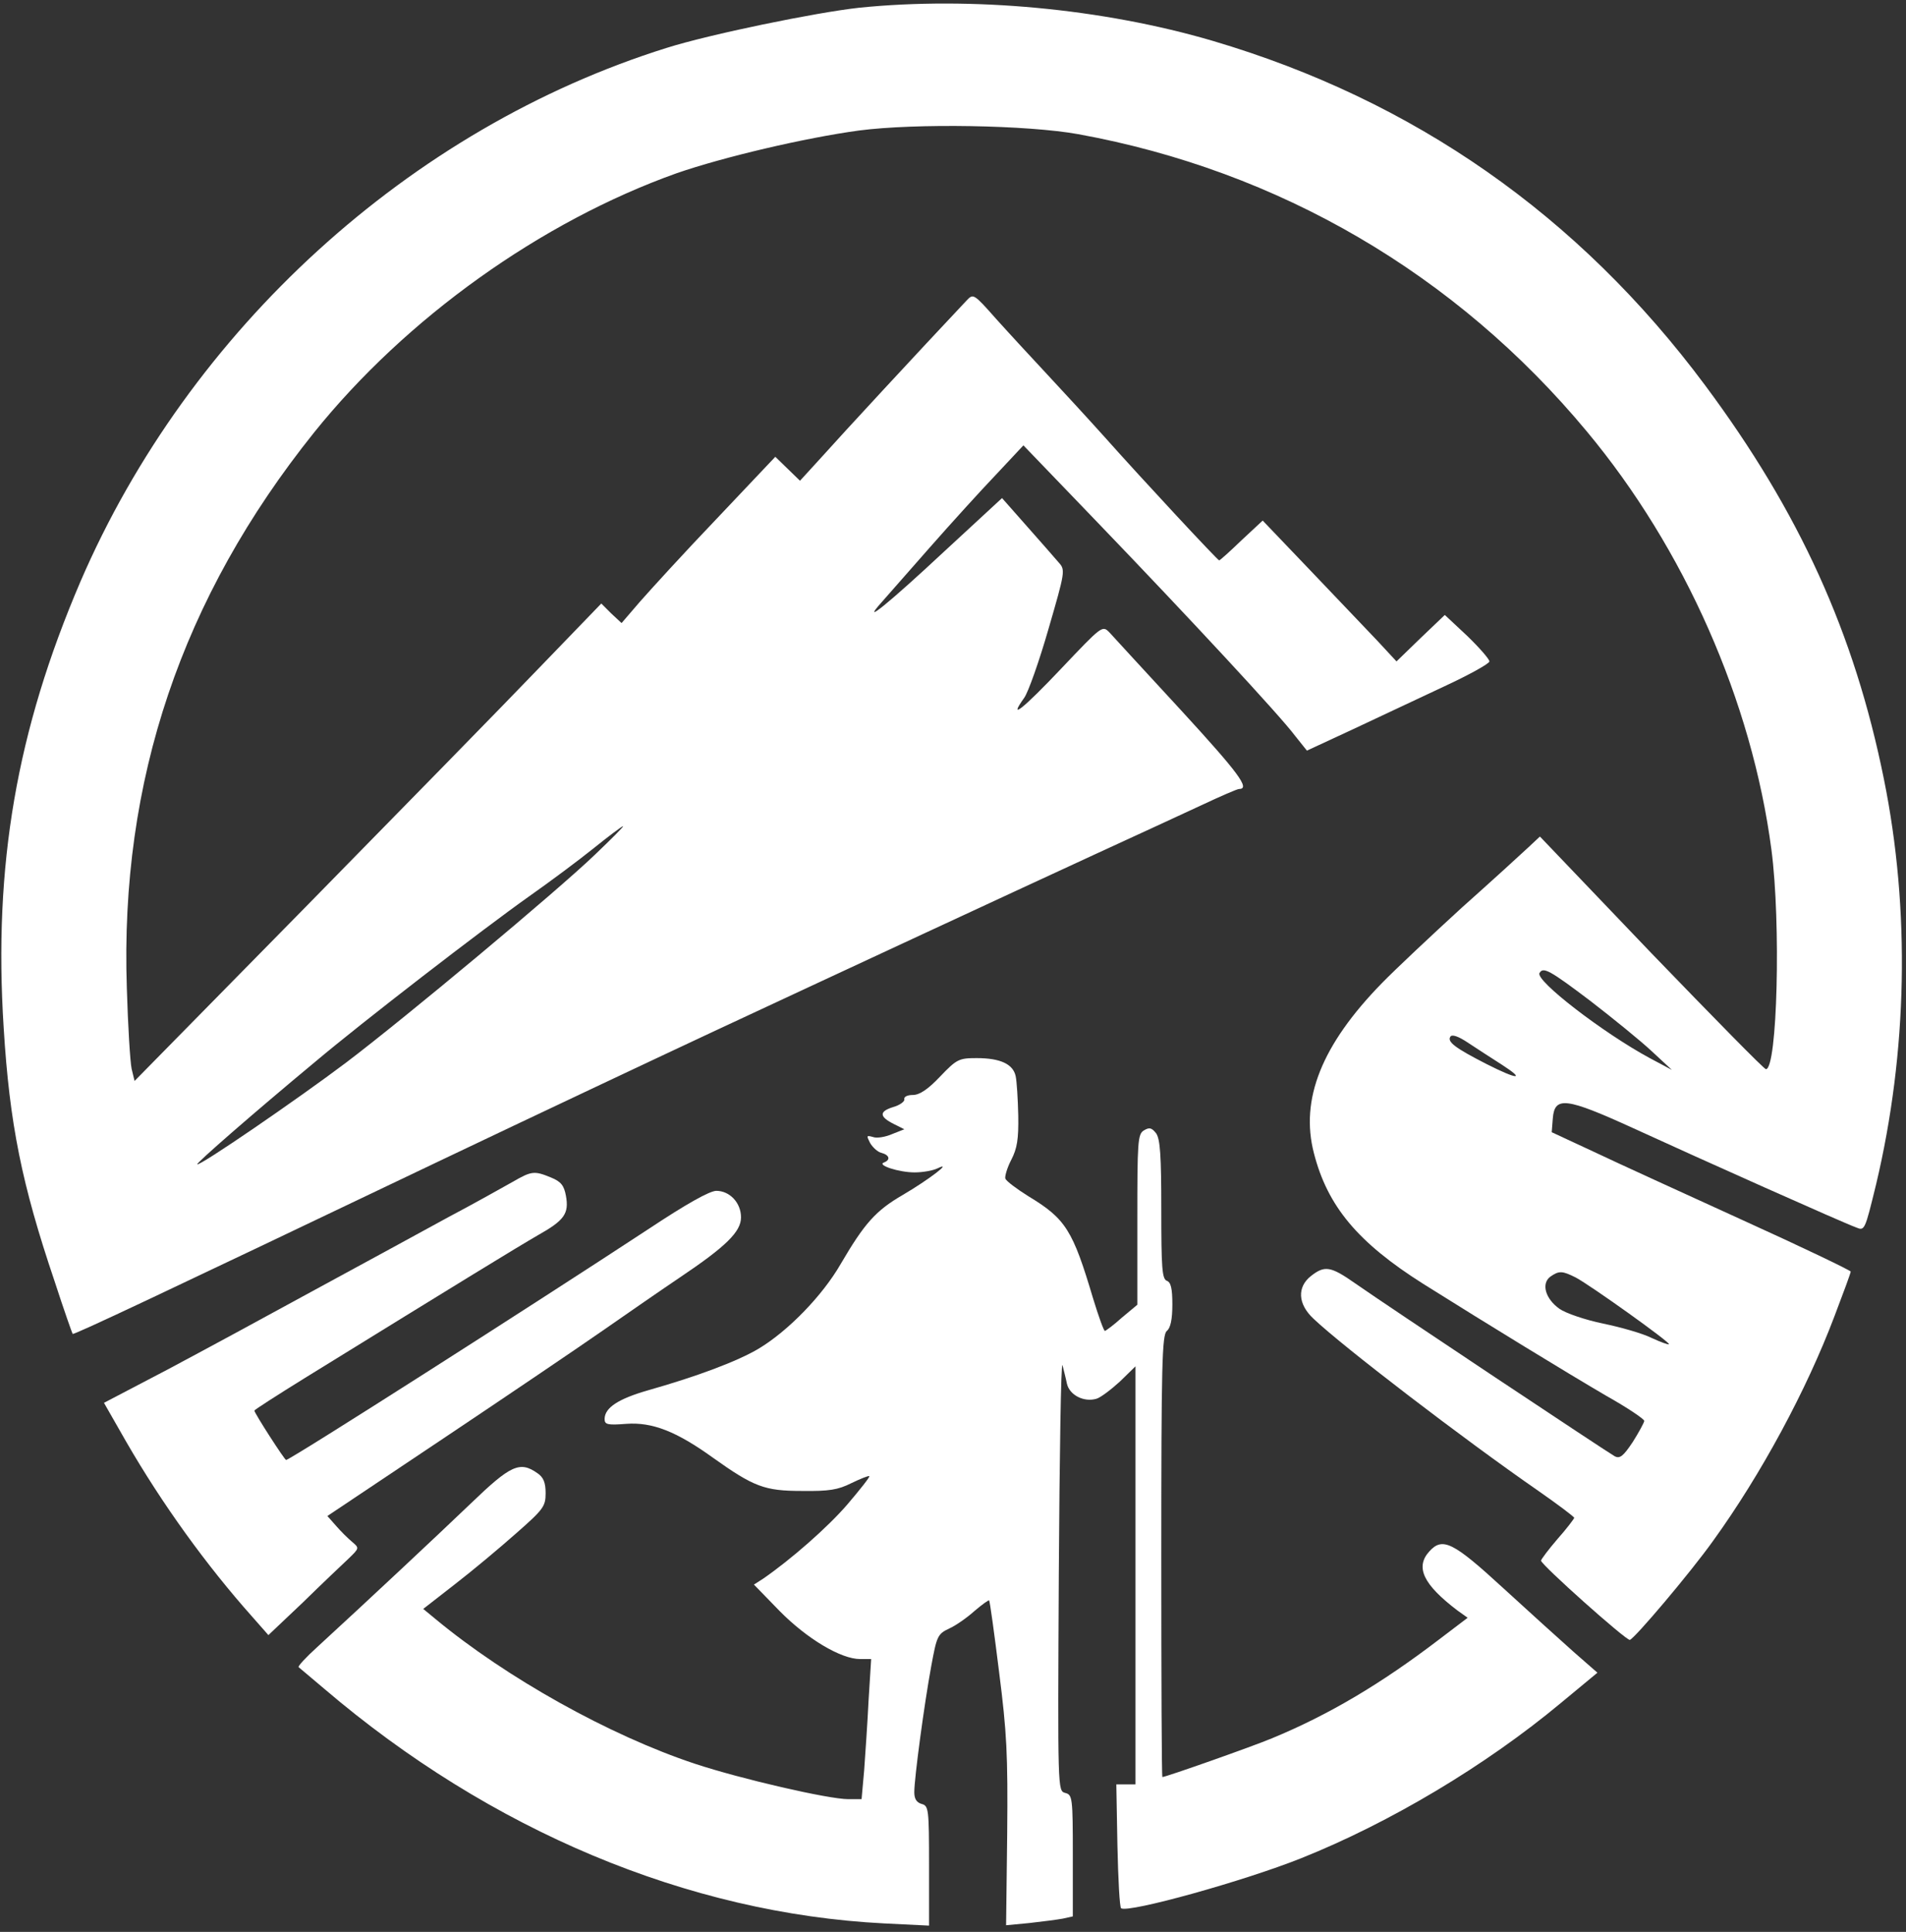
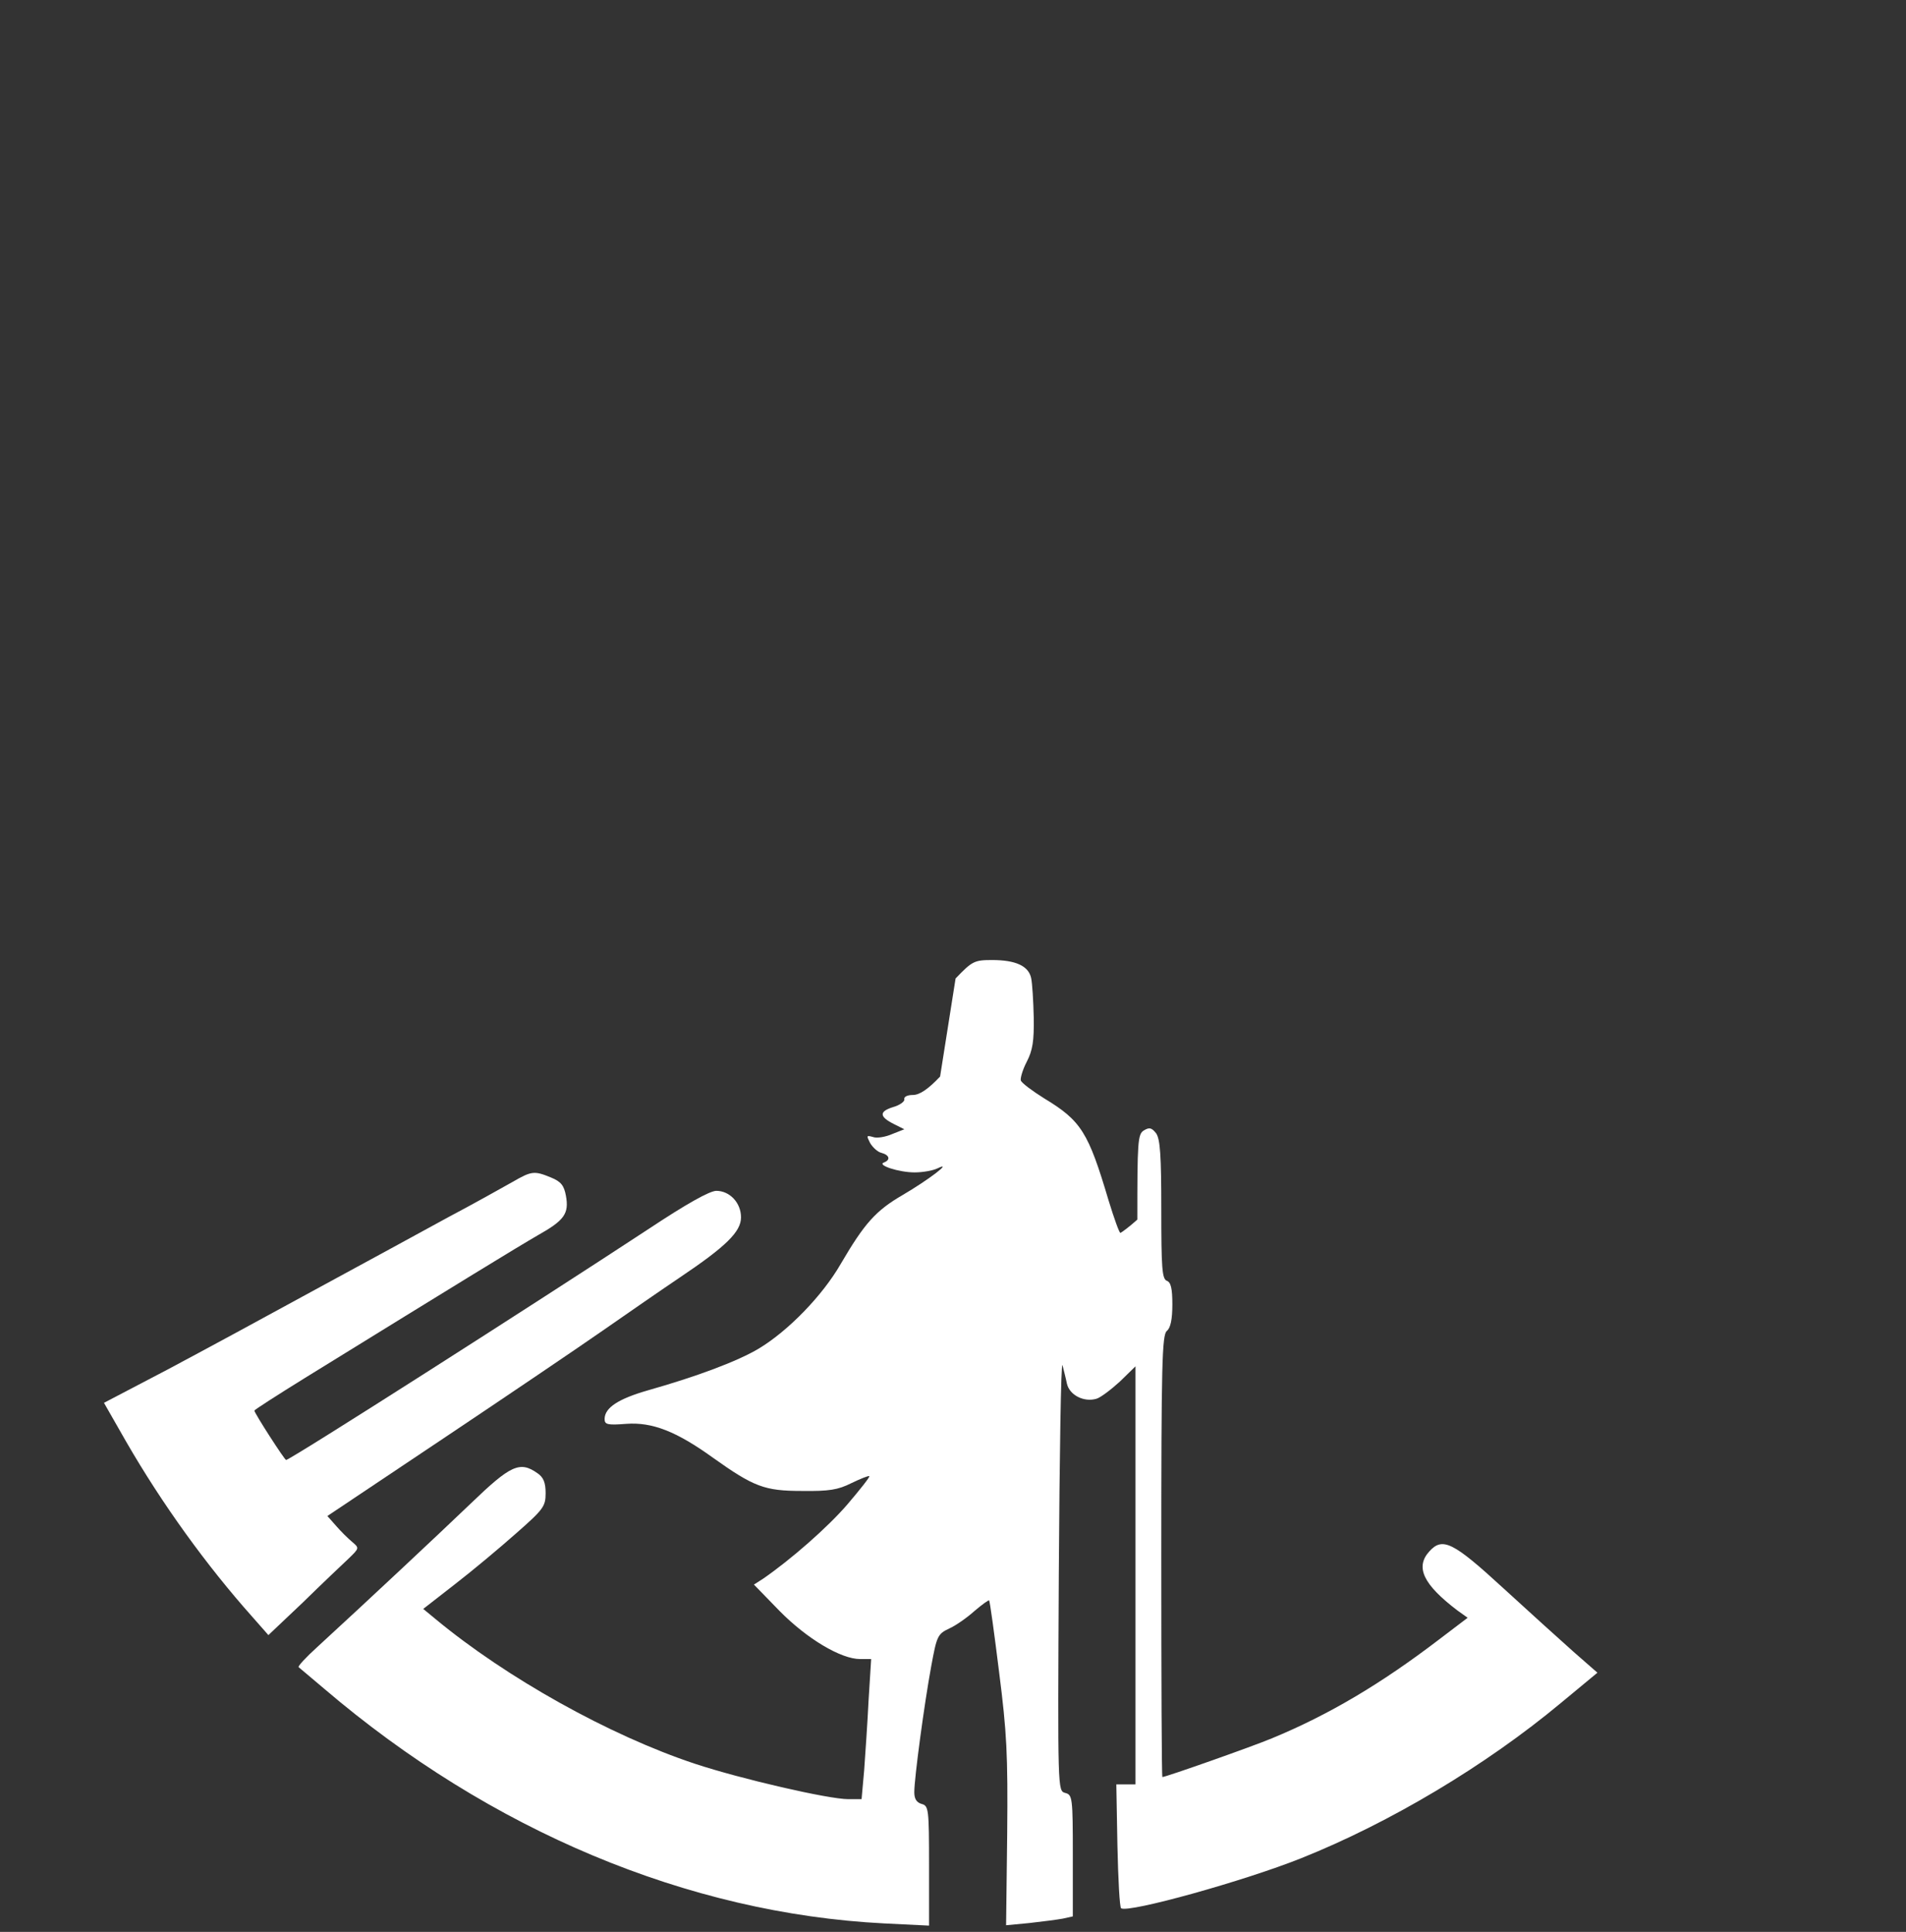
<svg xmlns="http://www.w3.org/2000/svg" version="1.0" width="517pt" height="524pt" viewBox="0 0 517 524" preserveAspectRatio="xMidYMid meet">
  <rect x="0" y="0" width="517" height="524" fill="#333333" stroke="none" />
  <g transform="translate(0,524) scale(0.1,-0.1)" fill="#ffffff" stroke="none">
-     <path d="M2330 5219 c-118 -13 -405 -72 -522 -109 -696 -218 -1295 -764 -1590 -1448 -173 -404 -236 -769 -208 -1210 16 -260 49 -424 138 -687 25 -77 48 -142 49 -143 2 -4 237 107 993 468 256 122 591 280 745 352 154 72 408 190 565 263 157 73 371 172 475 220 105 48 232 107 284 131 51 24 97 44 102 44 31 0 -1 43 -157 213 -97 105 -185 201 -195 212 -19 19 -20 18 -130 -98 -105 -111 -146 -143 -101 -80 11 15 41 100 66 187 45 155 46 160 28 180 -10 12 -49 56 -86 98 l-68 77 -157 -145 c-150 -140 -229 -204 -170 -138 14 16 73 83 131 149 58 66 139 155 180 198 l74 79 201 -209 c250 -260 496 -525 536 -579 l32 -40 125 58 c69 32 180 85 247 116 67 31 123 62 123 68 0 6 -27 37 -60 69 l-61 57 -66 -63 -65 -63 -51 55 c-29 30 -110 116 -182 191 l-130 136 -58 -54 c-31 -30 -58 -54 -60 -54 -4 0 -207 218 -312 336 -44 49 -114 125 -155 169 -41 44 -103 111 -138 150 -61 69 -62 69 -80 50 -132 -140 -340 -365 -389 -420 l-63 -69 -33 32 -34 33 -159 -168 c-88 -92 -181 -194 -209 -226 l-49 -57 -28 26 -27 27 -168 -174 c-92 -96 -377 -387 -633 -648 l-465 -473 -8 33 c-4 19 -10 117 -13 219 -19 563 149 1059 508 1507 250 311 616 572 983 703 127 44 348 96 495 116 153 20 457 15 595 -10 544 -99 1024 -379 1379 -806 265 -318 448 -732 501 -1135 26 -198 16 -595 -15 -595 -5 0 -144 142 -311 315 l-302 316 -31 -29 c-17 -16 -98 -90 -181 -164 -82 -75 -180 -167 -217 -205 -163 -167 -222 -315 -184 -461 37 -144 119 -242 296 -354 180 -113 391 -242 497 -304 57 -32 103 -63 103 -68 0 -4 -14 -30 -31 -57 -26 -39 -35 -46 -49 -39 -20 11 -614 406 -704 469 -67 47 -83 49 -120 20 -38 -30 -36 -76 7 -116 79 -75 405 -325 610 -467 53 -37 97 -70 97 -73 0 -2 -20 -29 -45 -57 -25 -29 -45 -56 -45 -59 0 -11 232 -218 241 -215 14 5 164 182 226 269 130 180 253 408 329 609 24 63 44 117 44 121 0 3 -131 66 -292 139 -160 73 -342 156 -405 186 l-114 53 3 38 c5 60 36 56 218 -27 183 -84 568 -256 604 -269 24 -10 24 -10 55 117 85 358 93 744 21 1099 -80 396 -229 724 -485 1068 -343 461 -790 773 -1335 934 -299 88 -655 121 -960 90z m-716 -2297 c-104 -100 -514 -442 -675 -564 -130 -98 -398 -282 -404 -276 -3 3 149 136 320 278 127 107 452 358 582 450 54 38 132 96 173 129 41 33 77 60 80 60 3 0 -31 -34 -76 -77z m2700 -397 c61 -47 136 -108 166 -136 l55 -51 -60 32 c-126 68 -312 211 -299 231 10 17 27 8 138 -76z m-240 -173 c65 -42 43 -41 -42 2 -84 43 -107 60 -98 74 4 7 21 2 49 -17 23 -15 64 -42 91 -59z m200 -577 c40 -21 258 -177 253 -181 -2 -2 -23 6 -47 17 -24 12 -83 29 -132 39 -48 10 -101 28 -118 40 -38 27 -50 68 -25 87 24 17 33 16 69 -2z" />
-     <path d="M2550 2320 c-33 -35 -56 -50 -74 -50 -15 0 -25 -5 -23 -12 1 -6 -13 -16 -31 -21 -38 -12 -37 -26 3 -46 l28 -14 -33 -13 c-18 -8 -42 -12 -52 -8 -18 5 -18 4 -8 -16 7 -12 21 -25 31 -27 22 -6 25 -19 7 -26 -21 -7 40 -27 83 -27 22 0 50 5 62 11 44 21 -24 -31 -94 -72 -74 -43 -104 -77 -169 -188 -49 -85 -142 -181 -222 -229 -57 -34 -166 -75 -300 -113 -80 -23 -118 -47 -118 -78 0 -15 8 -17 59 -13 70 5 135 -20 235 -92 111 -79 140 -90 241 -90 74 -1 98 3 134 21 25 12 47 21 49 19 2 -2 -25 -36 -59 -76 -54 -63 -155 -151 -229 -202 l-25 -16 70 -72 c74 -75 166 -130 218 -130 l30 0 -7 -112 c-3 -62 -9 -148 -12 -190 l-7 -78 -36 0 c-54 0 -292 55 -416 96 -232 77 -511 233 -703 392 l-34 28 86 67 c48 37 122 99 166 138 74 65 80 73 80 109 0 29 -6 43 -22 54 -48 34 -73 22 -181 -82 -92 -88 -268 -253 -416 -389 -31 -28 -54 -53 -51 -55 3 -2 34 -29 70 -59 450 -384 986 -609 1518 -636 l122 -6 0 162 c0 154 -1 163 -20 168 -14 4 -20 14 -20 32 0 38 27 239 46 342 15 81 17 87 49 102 18 8 49 30 69 48 20 17 38 30 39 28 2 -2 14 -89 27 -194 21 -165 24 -223 22 -439 l-3 -248 63 6 c35 4 75 9 91 12 l27 6 0 165 c0 158 -1 165 -21 170 -20 6 -20 6 -17 594 2 324 6 579 10 566 3 -12 9 -35 12 -50 7 -31 46 -51 80 -41 11 3 40 25 64 47 l42 41 0 -567 0 -567 -26 0 -26 0 3 -166 c2 -91 6 -167 10 -170 21 -13 334 74 489 136 240 96 500 251 704 421 l99 82 -64 56 c-35 31 -121 109 -191 173 -136 125 -165 140 -201 100 -39 -43 -16 -90 76 -160 l28 -20 -79 -60 c-156 -119 -297 -203 -452 -267 -55 -23 -288 -105 -297 -105 -2 0 -3 269 -3 599 0 520 2 600 15 611 10 8 15 31 15 72 0 43 -4 60 -15 64 -13 5 -15 36 -15 193 0 147 -3 191 -14 207 -12 15 -18 17 -33 8 -17 -10 -18 -30 -18 -242 l0 -231 -42 -35 c-22 -20 -44 -36 -46 -36 -3 0 -17 39 -32 88 -55 185 -74 216 -175 277 -32 20 -60 41 -63 48 -2 6 5 30 16 51 16 31 20 56 19 120 -1 45 -4 93 -7 107 -7 33 -42 49 -106 49 -48 0 -54 -3 -99 -50z" />
+     <path d="M2550 2320 c-33 -35 -56 -50 -74 -50 -15 0 -25 -5 -23 -12 1 -6 -13 -16 -31 -21 -38 -12 -37 -26 3 -46 l28 -14 -33 -13 c-18 -8 -42 -12 -52 -8 -18 5 -18 4 -8 -16 7 -12 21 -25 31 -27 22 -6 25 -19 7 -26 -21 -7 40 -27 83 -27 22 0 50 5 62 11 44 21 -24 -31 -94 -72 -74 -43 -104 -77 -169 -188 -49 -85 -142 -181 -222 -229 -57 -34 -166 -75 -300 -113 -80 -23 -118 -47 -118 -78 0 -15 8 -17 59 -13 70 5 135 -20 235 -92 111 -79 140 -90 241 -90 74 -1 98 3 134 21 25 12 47 21 49 19 2 -2 -25 -36 -59 -76 -54 -63 -155 -151 -229 -202 l-25 -16 70 -72 c74 -75 166 -130 218 -130 l30 0 -7 -112 c-3 -62 -9 -148 -12 -190 l-7 -78 -36 0 c-54 0 -292 55 -416 96 -232 77 -511 233 -703 392 l-34 28 86 67 c48 37 122 99 166 138 74 65 80 73 80 109 0 29 -6 43 -22 54 -48 34 -73 22 -181 -82 -92 -88 -268 -253 -416 -389 -31 -28 -54 -53 -51 -55 3 -2 34 -29 70 -59 450 -384 986 -609 1518 -636 l122 -6 0 162 c0 154 -1 163 -20 168 -14 4 -20 14 -20 32 0 38 27 239 46 342 15 81 17 87 49 102 18 8 49 30 69 48 20 17 38 30 39 28 2 -2 14 -89 27 -194 21 -165 24 -223 22 -439 l-3 -248 63 6 c35 4 75 9 91 12 l27 6 0 165 c0 158 -1 165 -21 170 -20 6 -20 6 -17 594 2 324 6 579 10 566 3 -12 9 -35 12 -50 7 -31 46 -51 80 -41 11 3 40 25 64 47 l42 41 0 -567 0 -567 -26 0 -26 0 3 -166 c2 -91 6 -167 10 -170 21 -13 334 74 489 136 240 96 500 251 704 421 l99 82 -64 56 c-35 31 -121 109 -191 173 -136 125 -165 140 -201 100 -39 -43 -16 -90 76 -160 l28 -20 -79 -60 c-156 -119 -297 -203 -452 -267 -55 -23 -288 -105 -297 -105 -2 0 -3 269 -3 599 0 520 2 600 15 611 10 8 15 31 15 72 0 43 -4 60 -15 64 -13 5 -15 36 -15 193 0 147 -3 191 -14 207 -12 15 -18 17 -33 8 -17 -10 -18 -30 -18 -242 c-22 -20 -44 -36 -46 -36 -3 0 -17 39 -32 88 -55 185 -74 216 -175 277 -32 20 -60 41 -63 48 -2 6 5 30 16 51 16 31 20 56 19 120 -1 45 -4 93 -7 107 -7 33 -42 49 -106 49 -48 0 -54 -3 -99 -50z" />
    <path d="M1390 2034 c-25 -14 -103 -58 -175 -96 -71 -39 -233 -127 -360 -196 -126 -69 -307 -167 -401 -217 l-172 -90 60 -105 c98 -170 219 -337 342 -475 l44 -50 94 89 c51 50 107 103 123 118 30 29 30 29 10 46 -11 9 -31 29 -44 44 l-23 26 314 210 c172 115 367 247 433 293 66 46 160 111 209 144 125 84 166 124 166 163 0 40 -31 72 -67 72 -18 0 -82 -36 -183 -103 -309 -203 -973 -627 -984 -627 -4 0 -86 127 -86 134 0 2 62 42 138 89 426 263 573 353 630 386 73 41 86 59 77 108 -5 27 -13 38 -40 49 -46 19 -53 18 -105 -12z" />
  </g>
</svg>